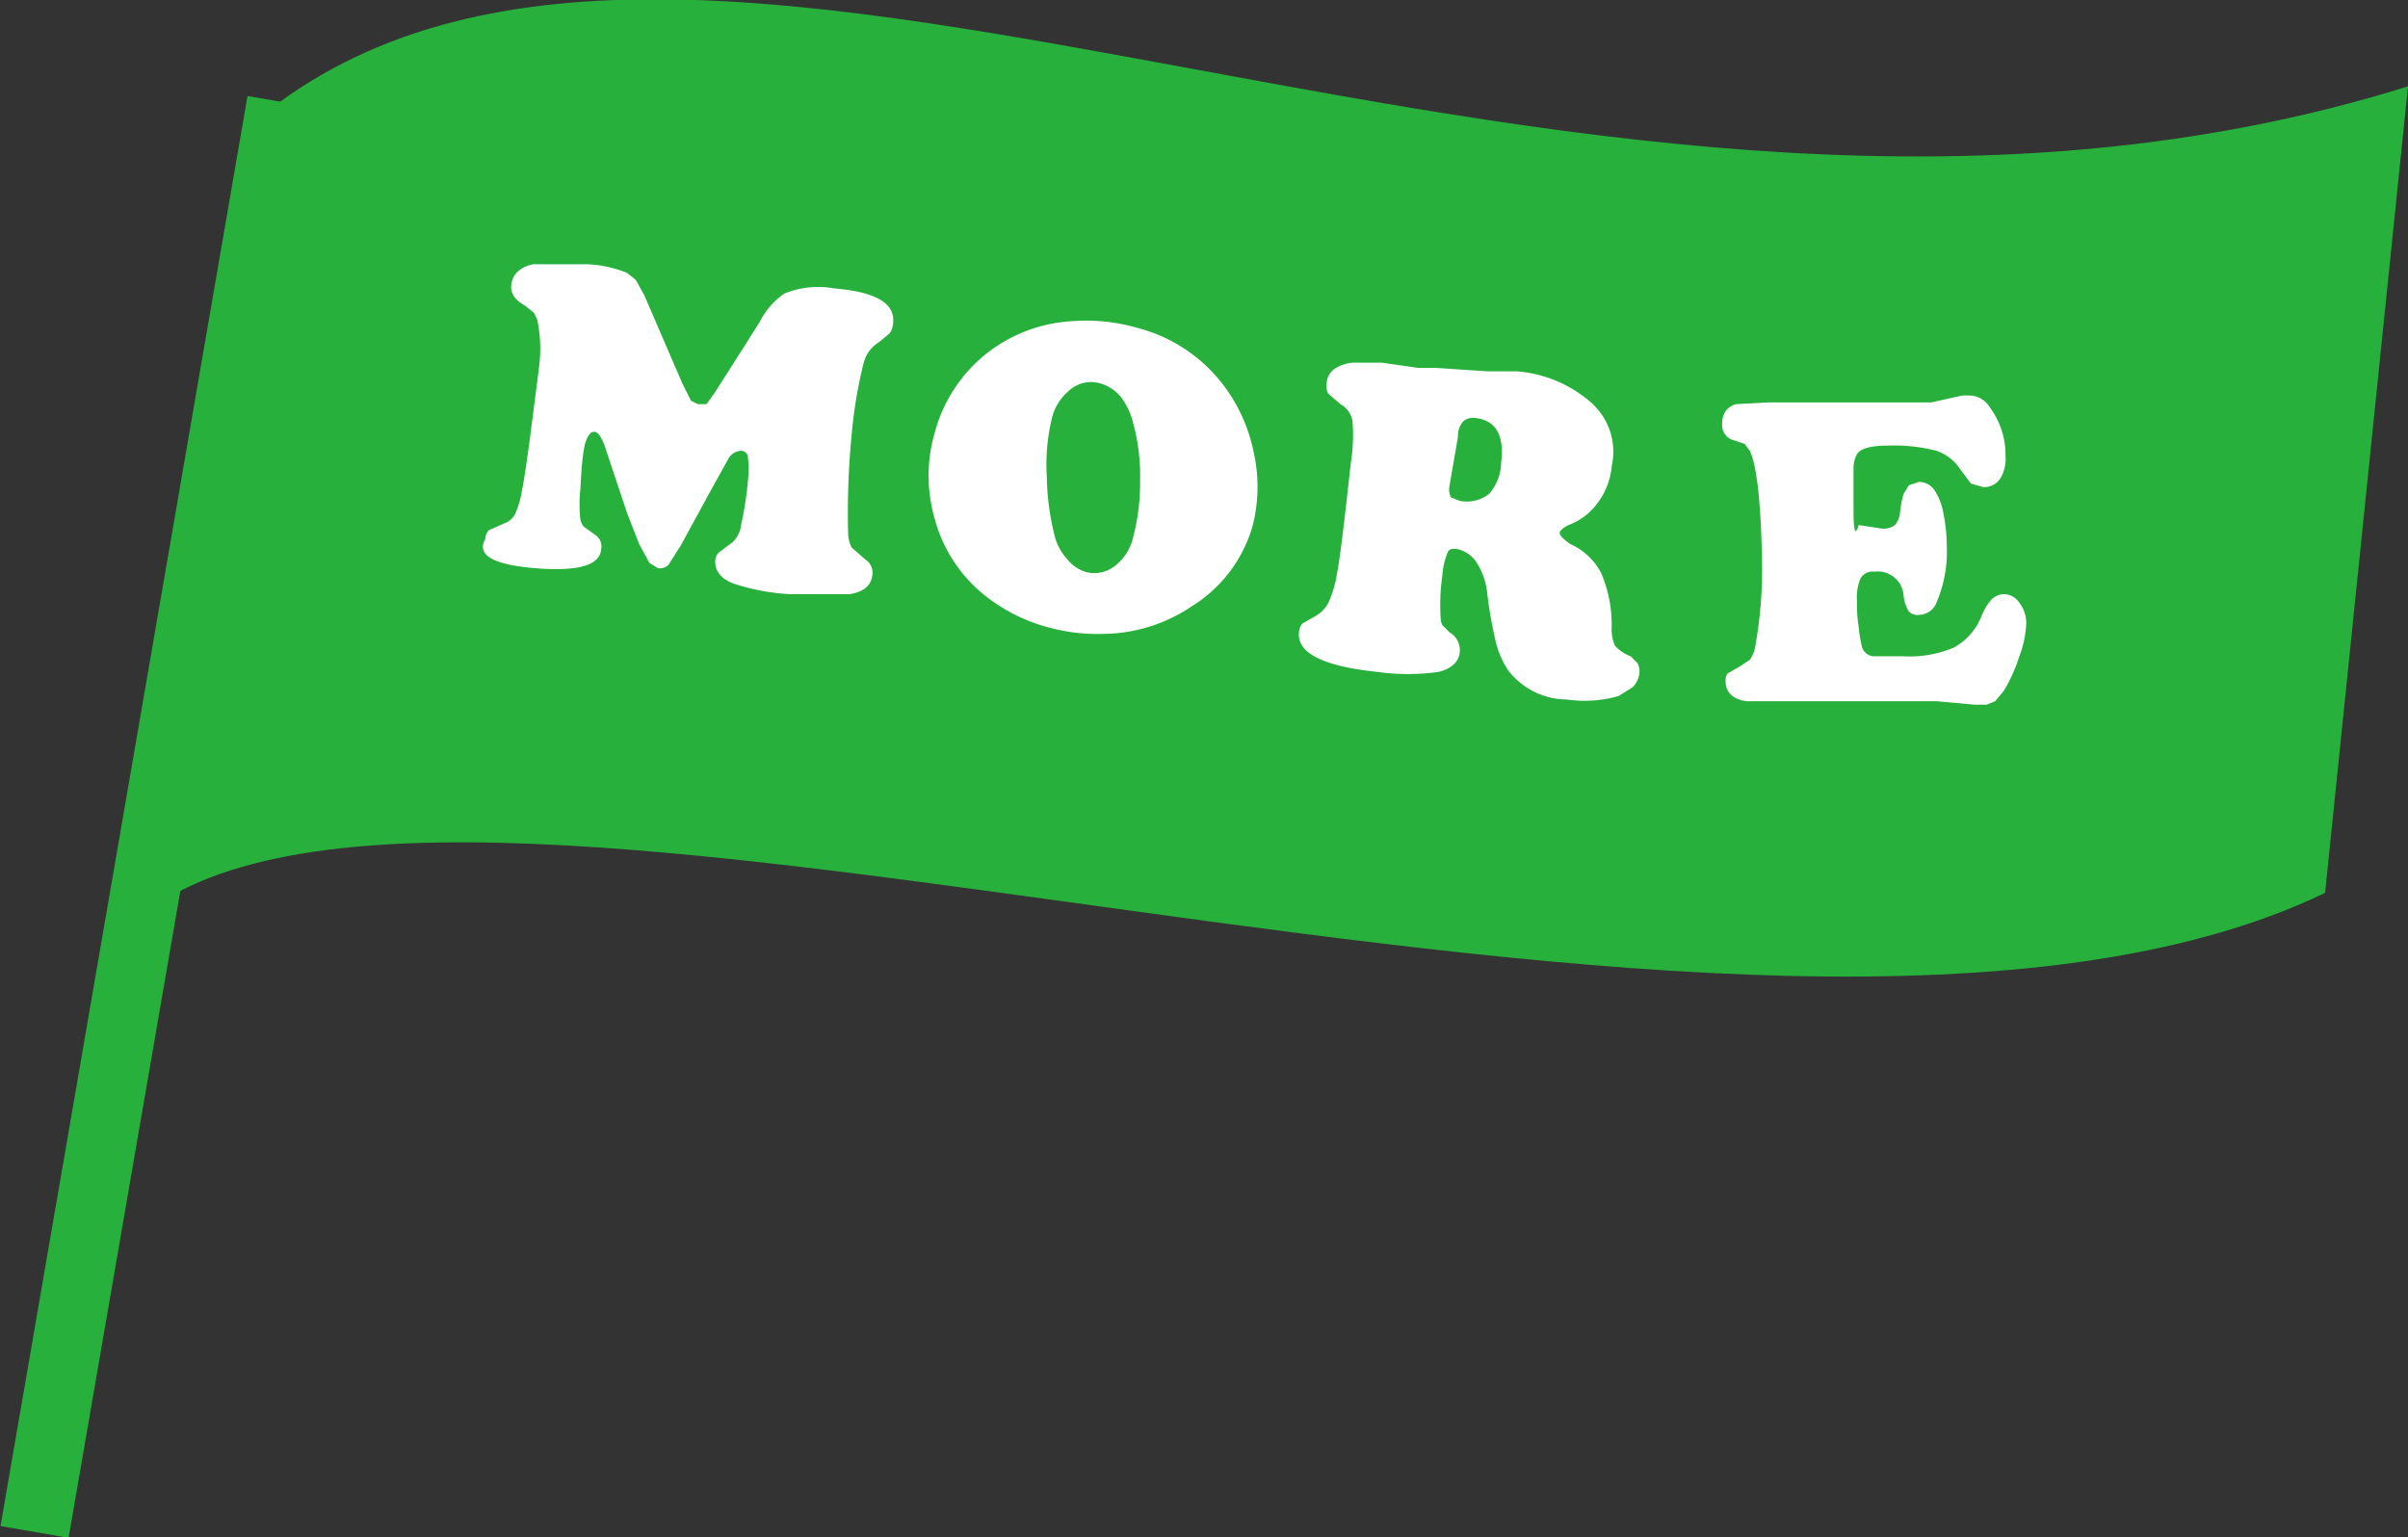
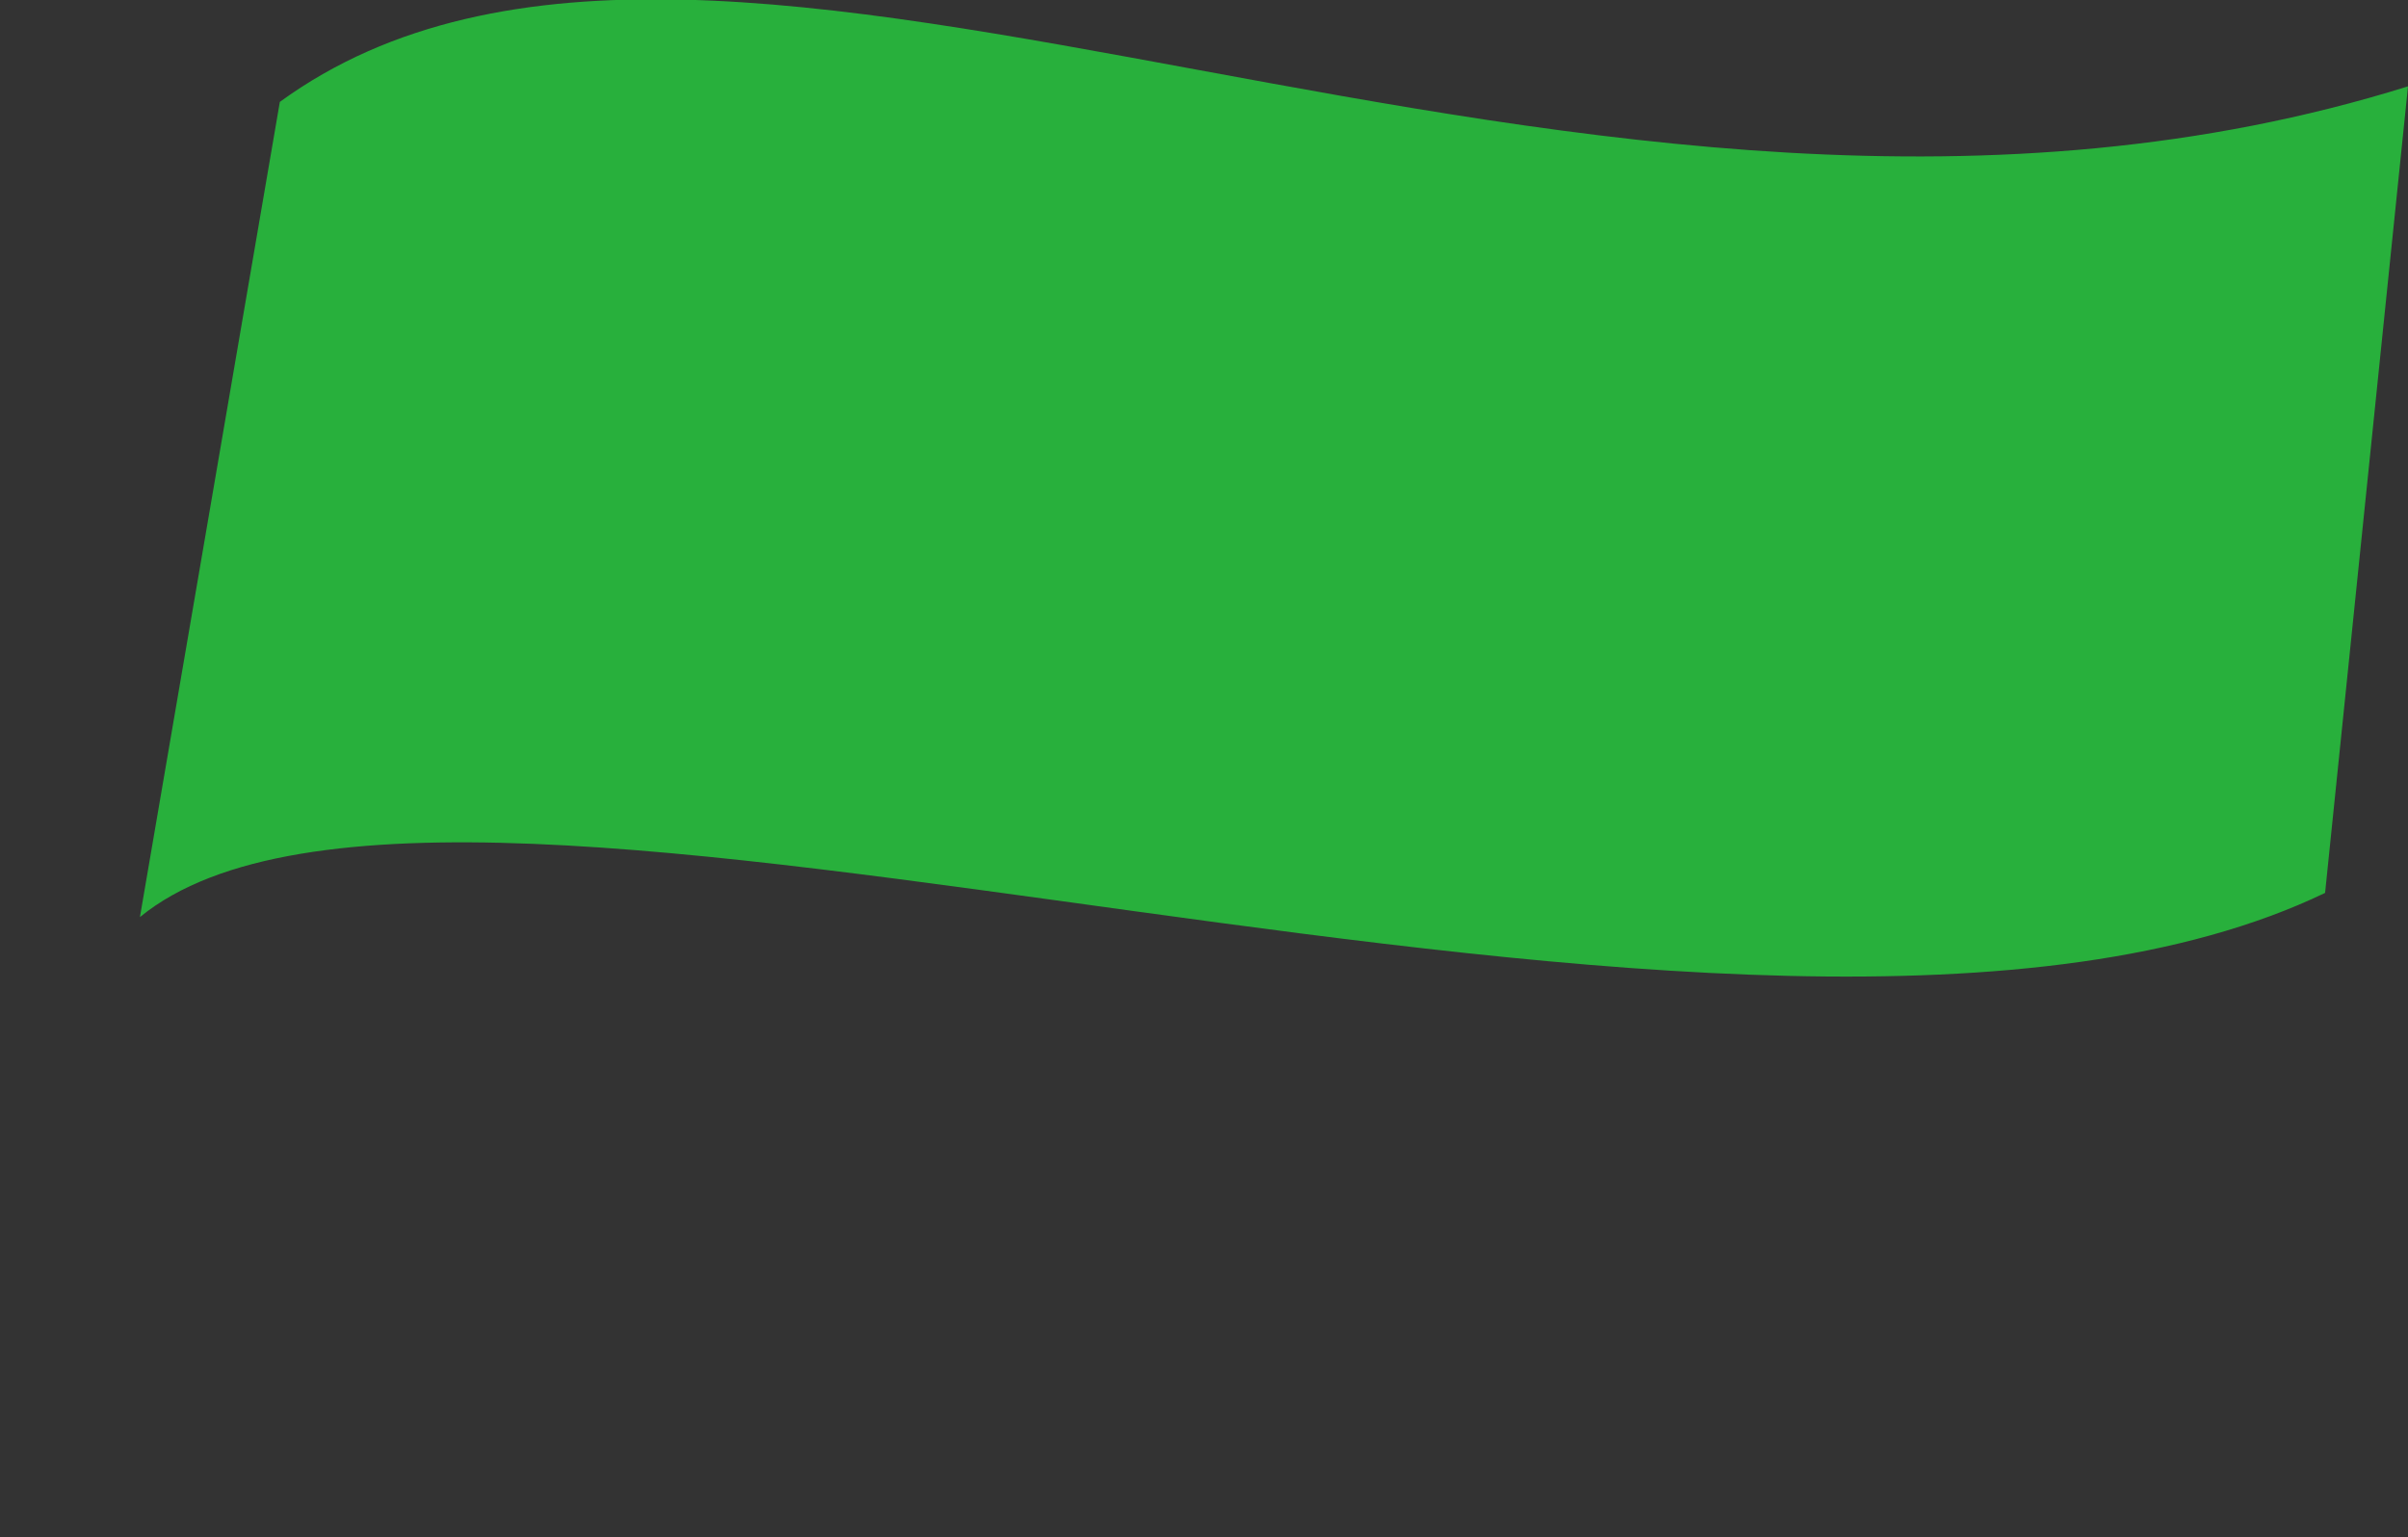
<svg xmlns="http://www.w3.org/2000/svg" id="レイヤー_1" data-name="レイヤー 1" viewBox="0 0 139.4 89">
  <rect x="0" y="0" width="139.4" height="89" fill="#333333" stroke="none" />
  <defs>
    <style>.cls-2{fill:#fff}</style>
  </defs>
  <path d="M139.4 5c-48 15-97.5-17.8-123.2.9L8.1 53.1c18.1-14.8 93.6 14.4 126.5-1.4z" fill="#28b03c" />
-   <path class="cls-2" d="M41.2 28.3l-1.8 3.3-.7 1.1a.7.7 0 0 1-.6.2l-.5-.3-.6-1.1-.7-1.8-1.3-3.9q-.3-.8-.6-.8t-.5.6-.3 2.7a8.2 8.2 0 0 0 0 1.8.9.9 0 0 0 .2.4l.7.5a.8.8 0 0 1 .3.8q-.1 1.4-3.8 1.1t-2.9-1.7a.7.7 0 0 1 .2-.5l.9-.4a1.1 1.1 0 0 0 .6-.5 5 5 0 0 0 .4-1.3q.2-1 .5-3.3t.5-3.9a8.2 8.2 0 0 0-.1-2.8l-.2-.4-.5-.4q-.9-.5-.8-1.2a1.2 1.2 0 0 1 .4-.8 1.8 1.8 0 0 1 .9-.4H34a6.9 6.9 0 0 1 2.3.5l.5.4.5.9 2.2 5.1.5 1 .4.2h.5l.5-.7 2.1-3.3.5-.8a4.4 4.4 0 0 1 1.4-1.6 5.2 5.2 0 0 1 2.9-.3q3.6.3 3.4 2a1.1 1.1 0 0 1-.2.6l-.6.5A2 2 0 0 0 50 21a26.5 26.5 0 0 0-.7 4.2 46.4 46.4 0 0 0-.2 5.7 1.9 1.9 0 0 0 .2.8l.8.7a.9.9 0 0 1 .4.9q-.1.9-1.3 1.1h-3.5a12.4 12.4 0 0 1-3.2-.6q-1.1-.4-1.1-1.3a.8.8 0 0 1 .2-.5l.8-.6a1.6 1.6 0 0 0 .5-1 19 19 0 0 0 .4-2.6 5.8 5.8 0 0 0 0-1.3.4.4 0 0 0-.4-.4.9.9 0 0 0-.7.4zM65.9 19a9.1 9.1 0 0 1 5 3.4 9.6 9.6 0 0 1 1.7 3.9 9.1 9.1 0 0 1-.1 4.2 8.1 8.1 0 0 1-3.5 4.6 9.3 9.3 0 0 1-5 1.6 10.9 10.9 0 0 1-3.4-.4 10 10 0 0 1-3.8-2 8.5 8.5 0 0 1-2.7-4.3 8.9 8.9 0 0 1 0-4.9 8.7 8.7 0 0 1 3.1-4.7 8.8 8.8 0 0 1 4.8-1.8 10.7 10.7 0 0 1 3.9.4zm-2.2 3.2a1.9 1.9 0 0 0-1.9.5 2.9 2.9 0 0 0-.9 1.5 11.4 11.4 0 0 0-.3 3.4 14.8 14.8 0 0 0 .5 3.6 3.2 3.2 0 0 0 .7 1.2 2.2 2.2 0 0 0 1 .7 1.9 1.9 0 0 0 1.7-.3 2.9 2.9 0 0 0 1.1-1.7 12.4 12.4 0 0 0 .4-3.3 11.5 11.5 0 0 0-.4-3.3 4.1 4.1 0 0 0-.7-1.5 2.4 2.4 0 0 0-1.2-.8zM84.4 31.8q-.5-.1-.6.2a4.1 4.1 0 0 0-.3 1.3 12.1 12.1 0 0 0-.1 2.5.9.9 0 0 0 .1.4l.4.4a1.2 1.2 0 0 1 .6 1.2q-.1.8-1.2 1.1a12.8 12.8 0 0 1-3.6 0q-4.7-.5-4.5-2.3a.8.8 0 0 1 .2-.5l.7-.4a1.9 1.9 0 0 0 .8-.8 6.4 6.4 0 0 0 .5-1.7q.2-.9.8-6.4a10.5 10.5 0 0 0 .1-2.4 1.4 1.4 0 0 0-.7-1l-.7-.6a.9.9 0 0 1-.1-.6 1.1 1.1 0 0 1 .4-.8 2.2 2.2 0 0 1 1.1-.4H80l2.1.3h1l3 .2h1.7a7.4 7.4 0 0 1 4.3 1.8 3.8 3.8 0 0 1 1.2 3.7 4.1 4.1 0 0 1-.8 2.1 3.6 3.6 0 0 1-1.7 1.3q-.4.2-.5.4t.6.7a3.7 3.7 0 0 1 1.8 1.7 7.6 7.6 0 0 1 .6 3.1 2.3 2.3 0 0 0 .2 1.1 2.3 2.3 0 0 0 .9.6l.4.4a1 1 0 0 1 .1.6 1.3 1.3 0 0 1-.4.8l-.8.5a7.1 7.1 0 0 1-3 .2 4.3 4.3 0 0 1-3.4-1.7 5.2 5.2 0 0 1-.7-1.6 25.8 25.8 0 0 1-.5-2.8 4 4 0 0 0-.6-1.8 1.8 1.8 0 0 0-1.1-.8zm0-6.5l-.5 2.9a1 1 0 0 0 .1.6l.5.2a2.1 2.1 0 0 0 1.7-.4 2.8 2.8 0 0 0 .7-1.8q.3-2.4-1.5-2.6a.9.9 0 0 0-.7.2 1.3 1.3 0 0 0-.3.9zM102.4 23.3h9.4l1.8-.4h.4a1.4 1.4 0 0 1 1.2.7 4.6 4.6 0 0 1 .9 2.8 2.2 2.2 0 0 1-.3 1.3 1.1 1.1 0 0 1-1 .5l-.7-.2-.6-.8a2.7 2.7 0 0 0-1.4-1.1 9.8 9.8 0 0 0-2.8-.3q-1.5 0-1.8.5a1.7 1.7 0 0 0-.2.8v2.4q0 1.9.3.9l1.3.2a1.1 1.1 0 0 0 .8-.2 1.3 1.3 0 0 0 .3-.8 5.6 5.6 0 0 1 .2-1l.3-.5.6-.2a1.1 1.1 0 0 1 .9.5 3.5 3.5 0 0 1 .5 1.3 10.1 10.1 0 0 1 .2 1.9 7.5 7.5 0 0 1-.6 3.3 1.1 1.1 0 0 1-1 .7.7.7 0 0 1-.6-.2 2.2 2.2 0 0 1-.3-.9 1.5 1.5 0 0 0-1.7-1.4.8.8 0 0 0-.8.4 2.9 2.9 0 0 0-.2 1.3c0 .4 0 .9.1 1.5a8.1 8.1 0 0 0 .2 1.2.8.8 0 0 0 .6.5h1.8a6.6 6.6 0 0 0 2.9-.5 3.6 3.6 0 0 0 1.6-1.8 3.3 3.3 0 0 1 .6-1 1.1 1.1 0 0 1 .7-.3 1.1 1.1 0 0 1 .9.5 1.9 1.9 0 0 1 .4 1.2 6.1 6.1 0 0 1-.4 1.9 9.4 9.4 0 0 1-.9 2l-.5.6-.5.2h-.7l-2.2-.2h-10.8a1.6 1.6 0 0 1-1-.3 1 1 0 0 1-.4-.8.8.8 0 0 1 .1-.5l.7-.4.6-.4a1.8 1.8 0 0 0 .3-.7 25.2 25.2 0 0 0 .4-5.2q-.1-4.9-.7-6.2l-.3-.4-.6-.2a.9.9 0 0 1-.7-1 1.2 1.2 0 0 1 .2-.7 1.1 1.1 0 0 1 .6-.4z" />
-   <path fill="none" stroke="#28b03c" stroke-miterlimit="10" stroke-width="4" d="M16.3 5.9L2 88.7" />
</svg>